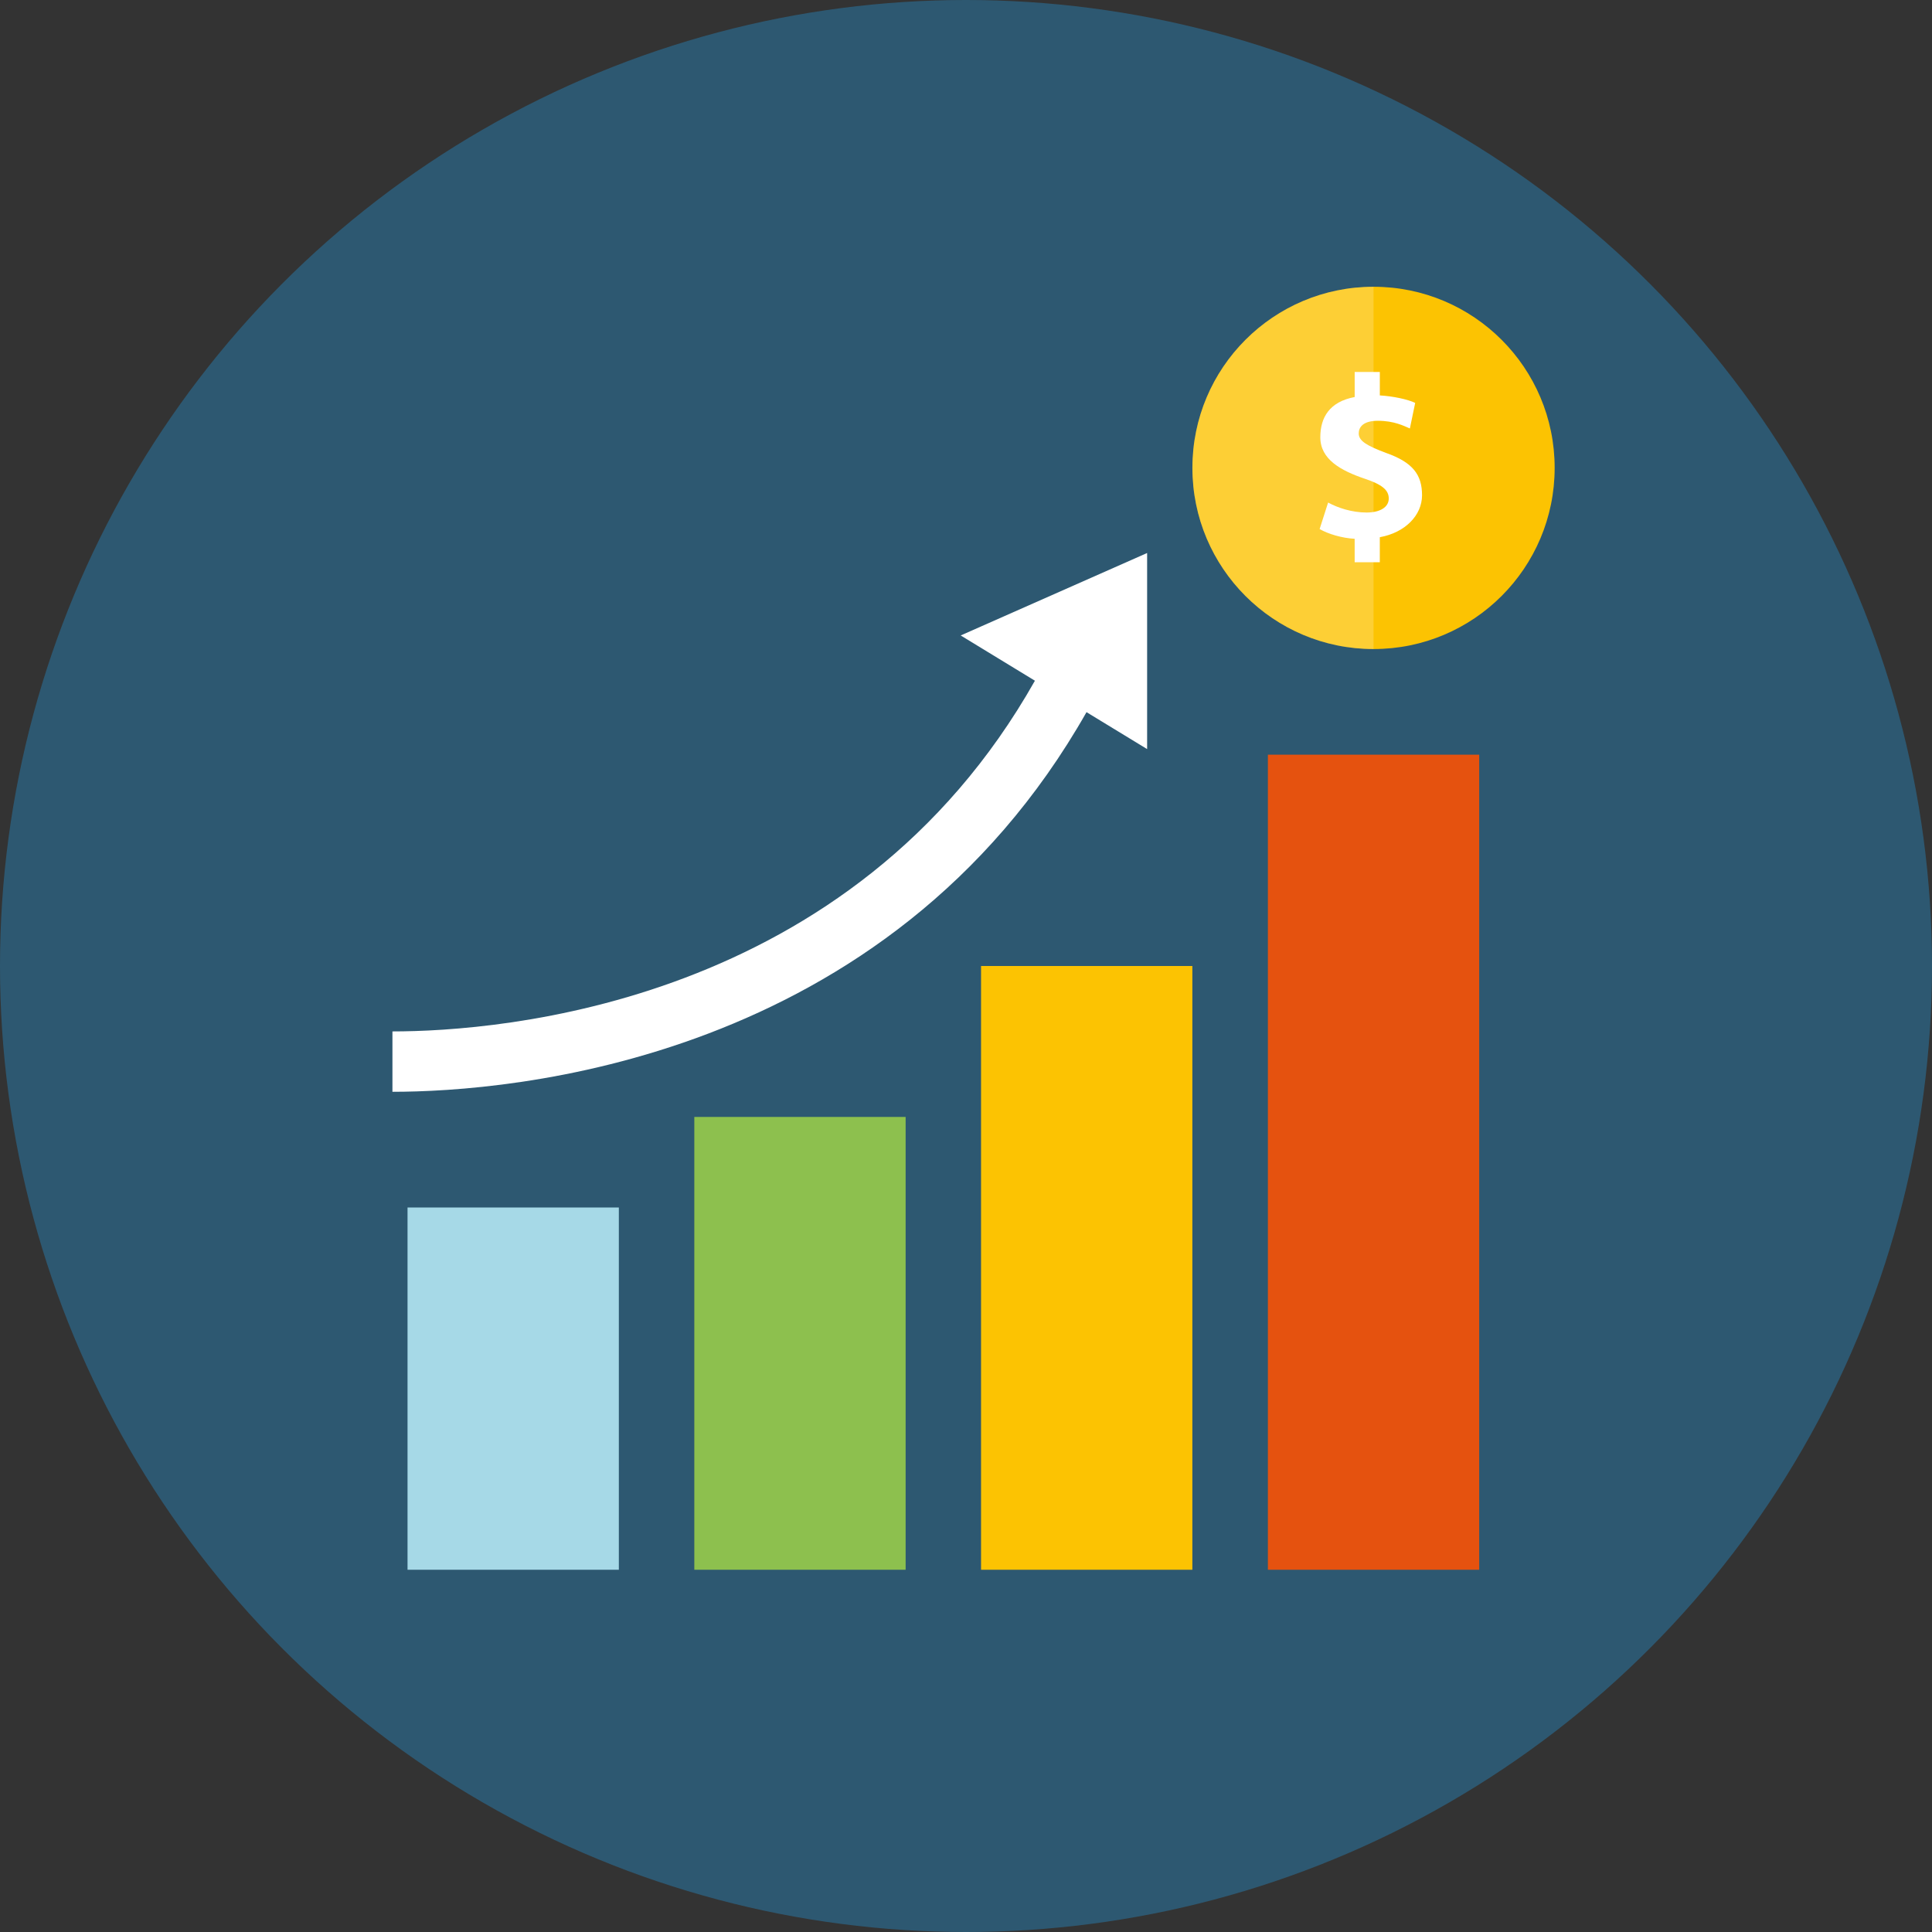
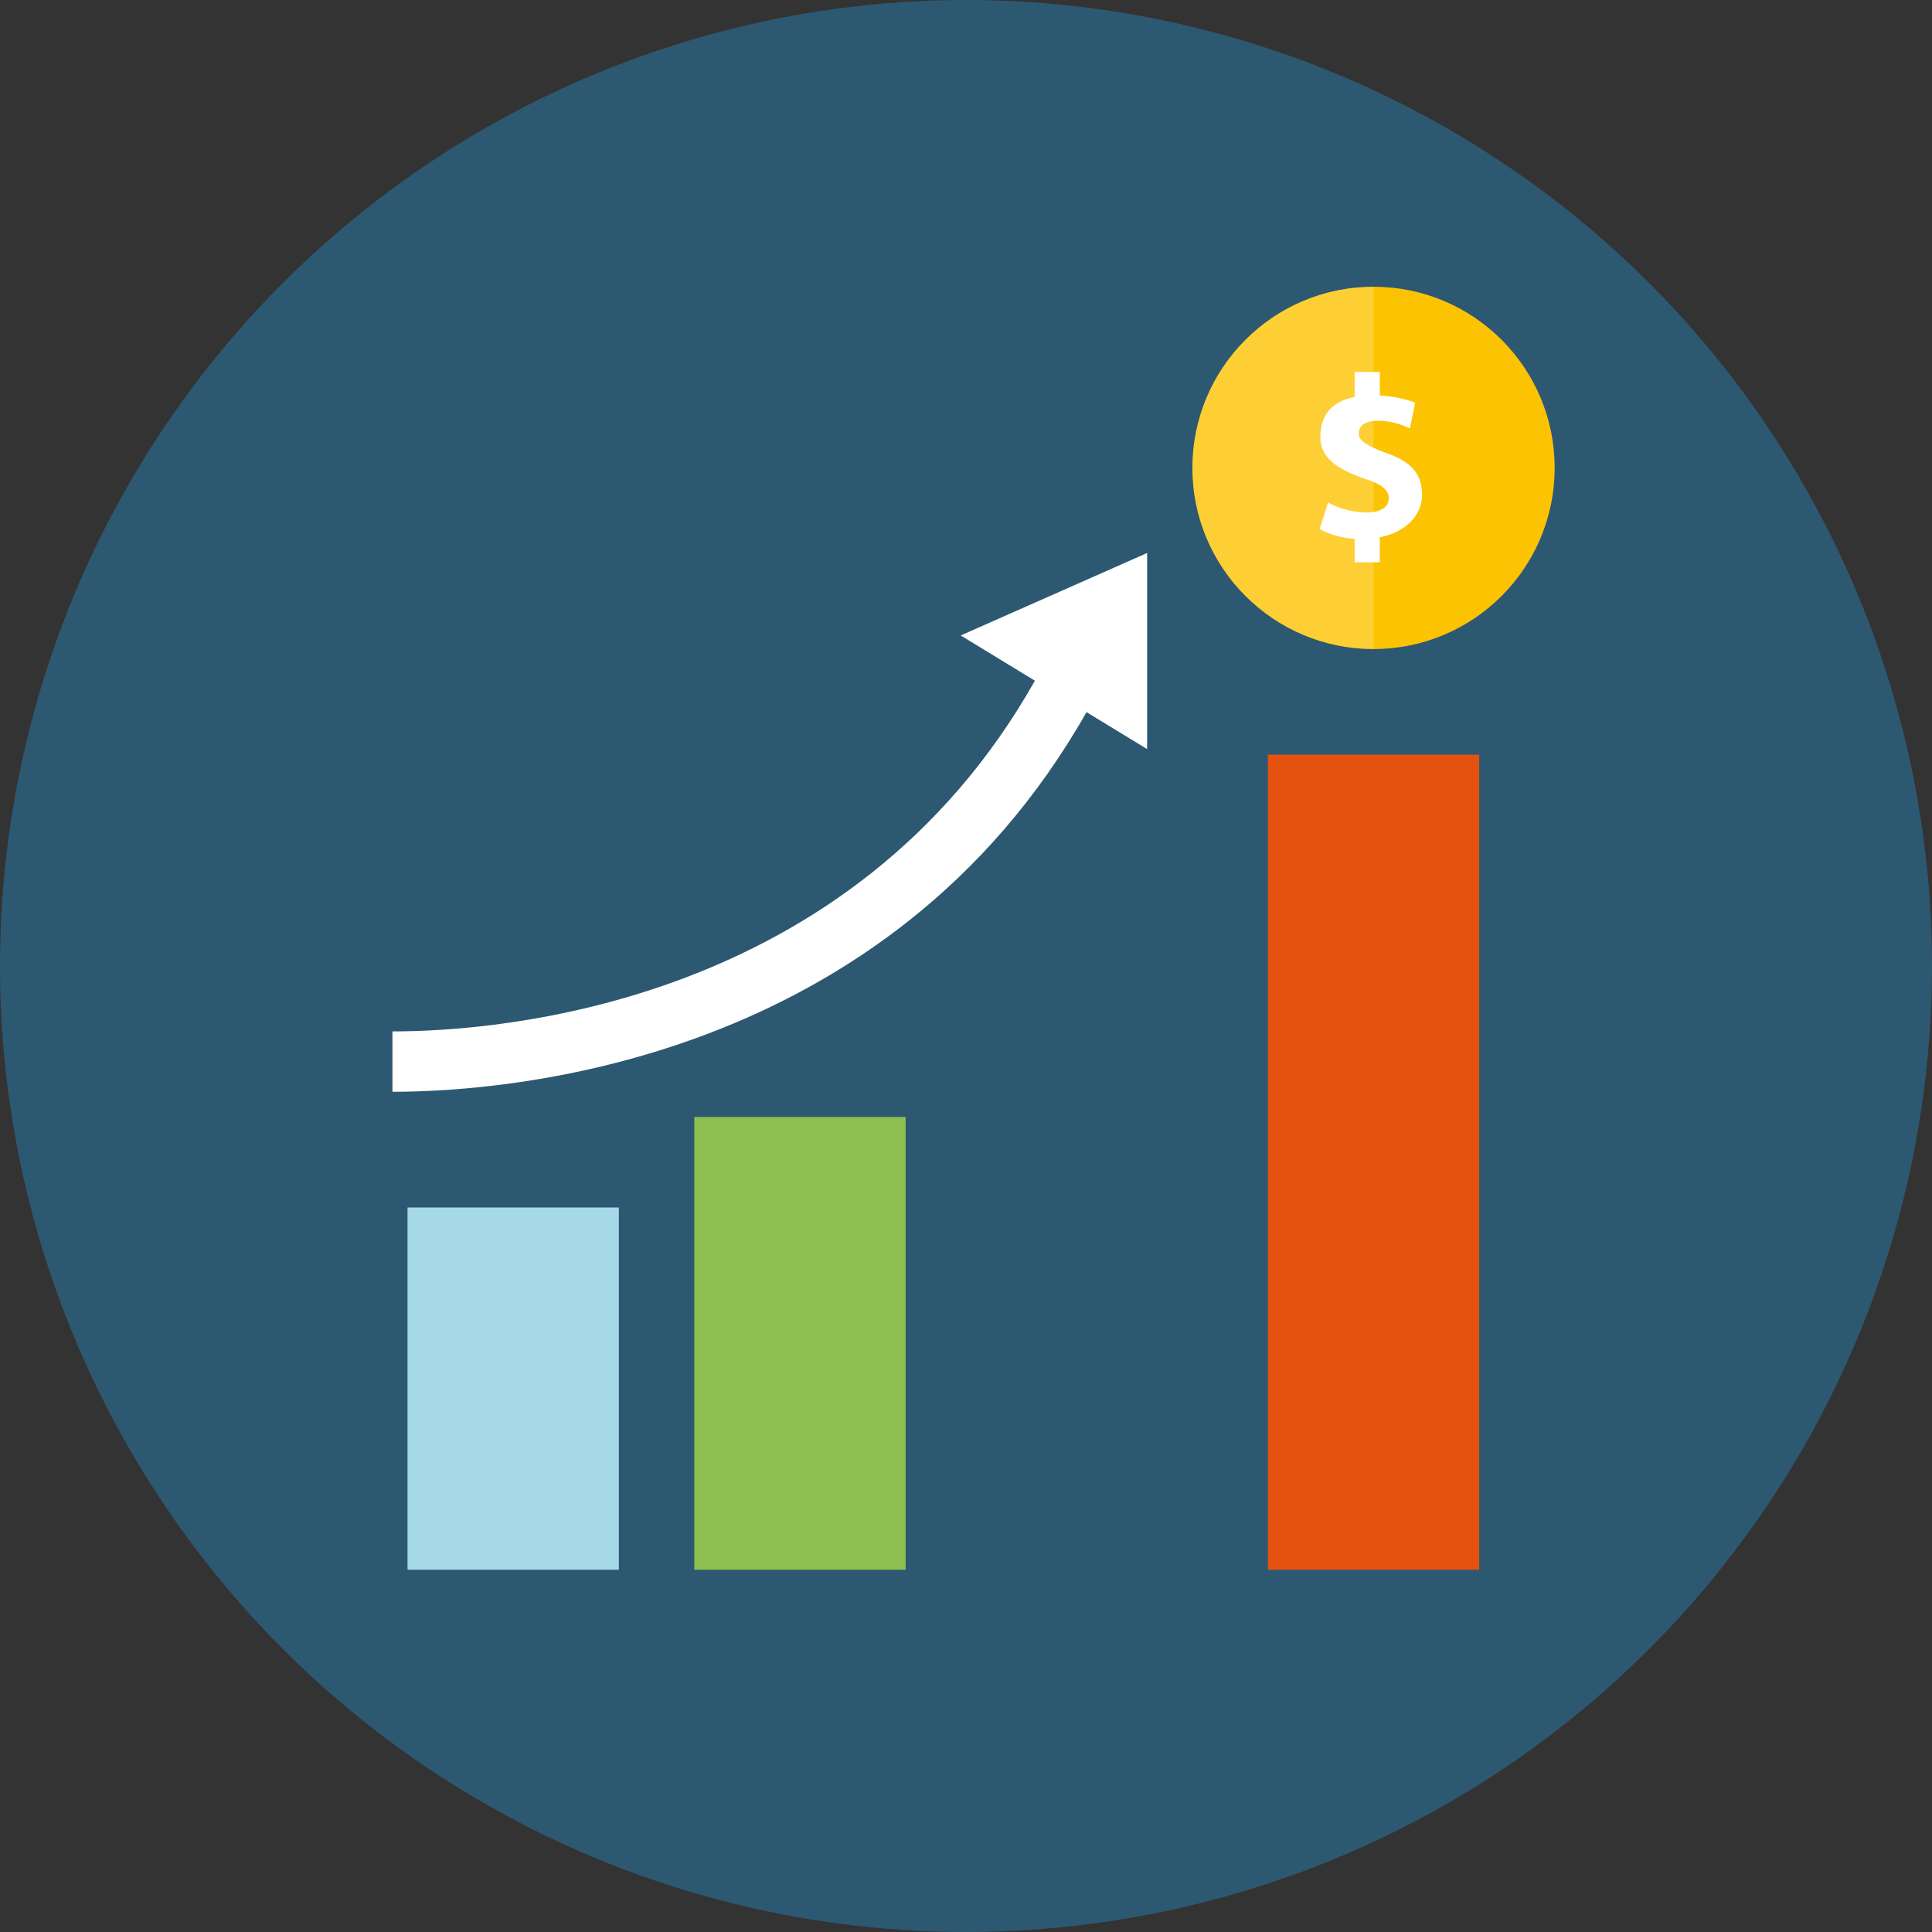
<svg xmlns="http://www.w3.org/2000/svg" height="128px" id="Layer_1" version="1.1" viewBox="0 0 128 128" width="128px" xml:space="preserve">
  <rect x="0" y="0" width="128" height="128" fill="#333333" stroke="none" />
  <circle cx="64" cy="64" fill="#2D5871" r="64" />
  <rect fill="#A6D9E7" height="24" width="14" x="27" y="80" />
-   <rect fill="#FCC302" height="40" width="14" x="64.997" y="64" />
  <rect fill="#E5520F" height="54" width="14" x="84.001" y="50" />
  <rect fill="#8DC04E" height="30" width="14" x="46" y="74" />
  <path d="M76,36.638l-12.352,5.463l4.918,2.998C56.432,66.584,33.116,68.334,26,68.334v4 c7.672,0,32.792-1.897,45.984-25.152L76,49.629V36.638z" fill="#FFFFFF" />
  <circle cx="91" cy="31" fill="#FFFFFF" r="10" />
  <path d="M91,18.999c-6.628,0-12,5.371-12,12c0,6.628,5.372,12.002,12,12.002c6.629,0,12-5.374,12-12.002 C103,24.37,97.629,18.999,91,18.999z M91.416,35.591v1.658H89.75v-1.553c-0.833-0.044-1.753-0.315-2.322-0.645l0.563-1.756 c0.632,0.346,1.572,0.661,2.549,0.661c0.854,0,1.469-0.33,1.469-0.93c0-0.571-0.467-0.931-1.577-1.305 c-1.605-0.541-2.958-1.291-2.958-2.748c0-1.32,0.61-2.354,2.277-2.669v-1.66h1.666v1.554c0.833,0.045,1.848,0.255,2.343,0.495 l-0.352,1.694c-0.39-0.165-1.037-0.509-2.118-0.509c-0.976,0-1.27,0.419-1.27,0.84c0,0.496,0.536,0.811,1.811,1.29 c1.786,0.63,2.383,1.455,2.383,2.806C94.211,34.15,93.083,35.292,91.416,35.591z" fill="#FCC302" />
-   <path d="M91,18.999c-6.628,0-12,5.371-12,12 c0,6.628,5.372,12.002,12,12.002V18.999z" fill="#FFFFFF" opacity="0.2" />
+   <path d="M91,18.999c-6.628,0-12,5.371-12,12 c0,6.628,5.372,12.002,12,12.002z" fill="#FFFFFF" opacity="0.2" />
</svg>